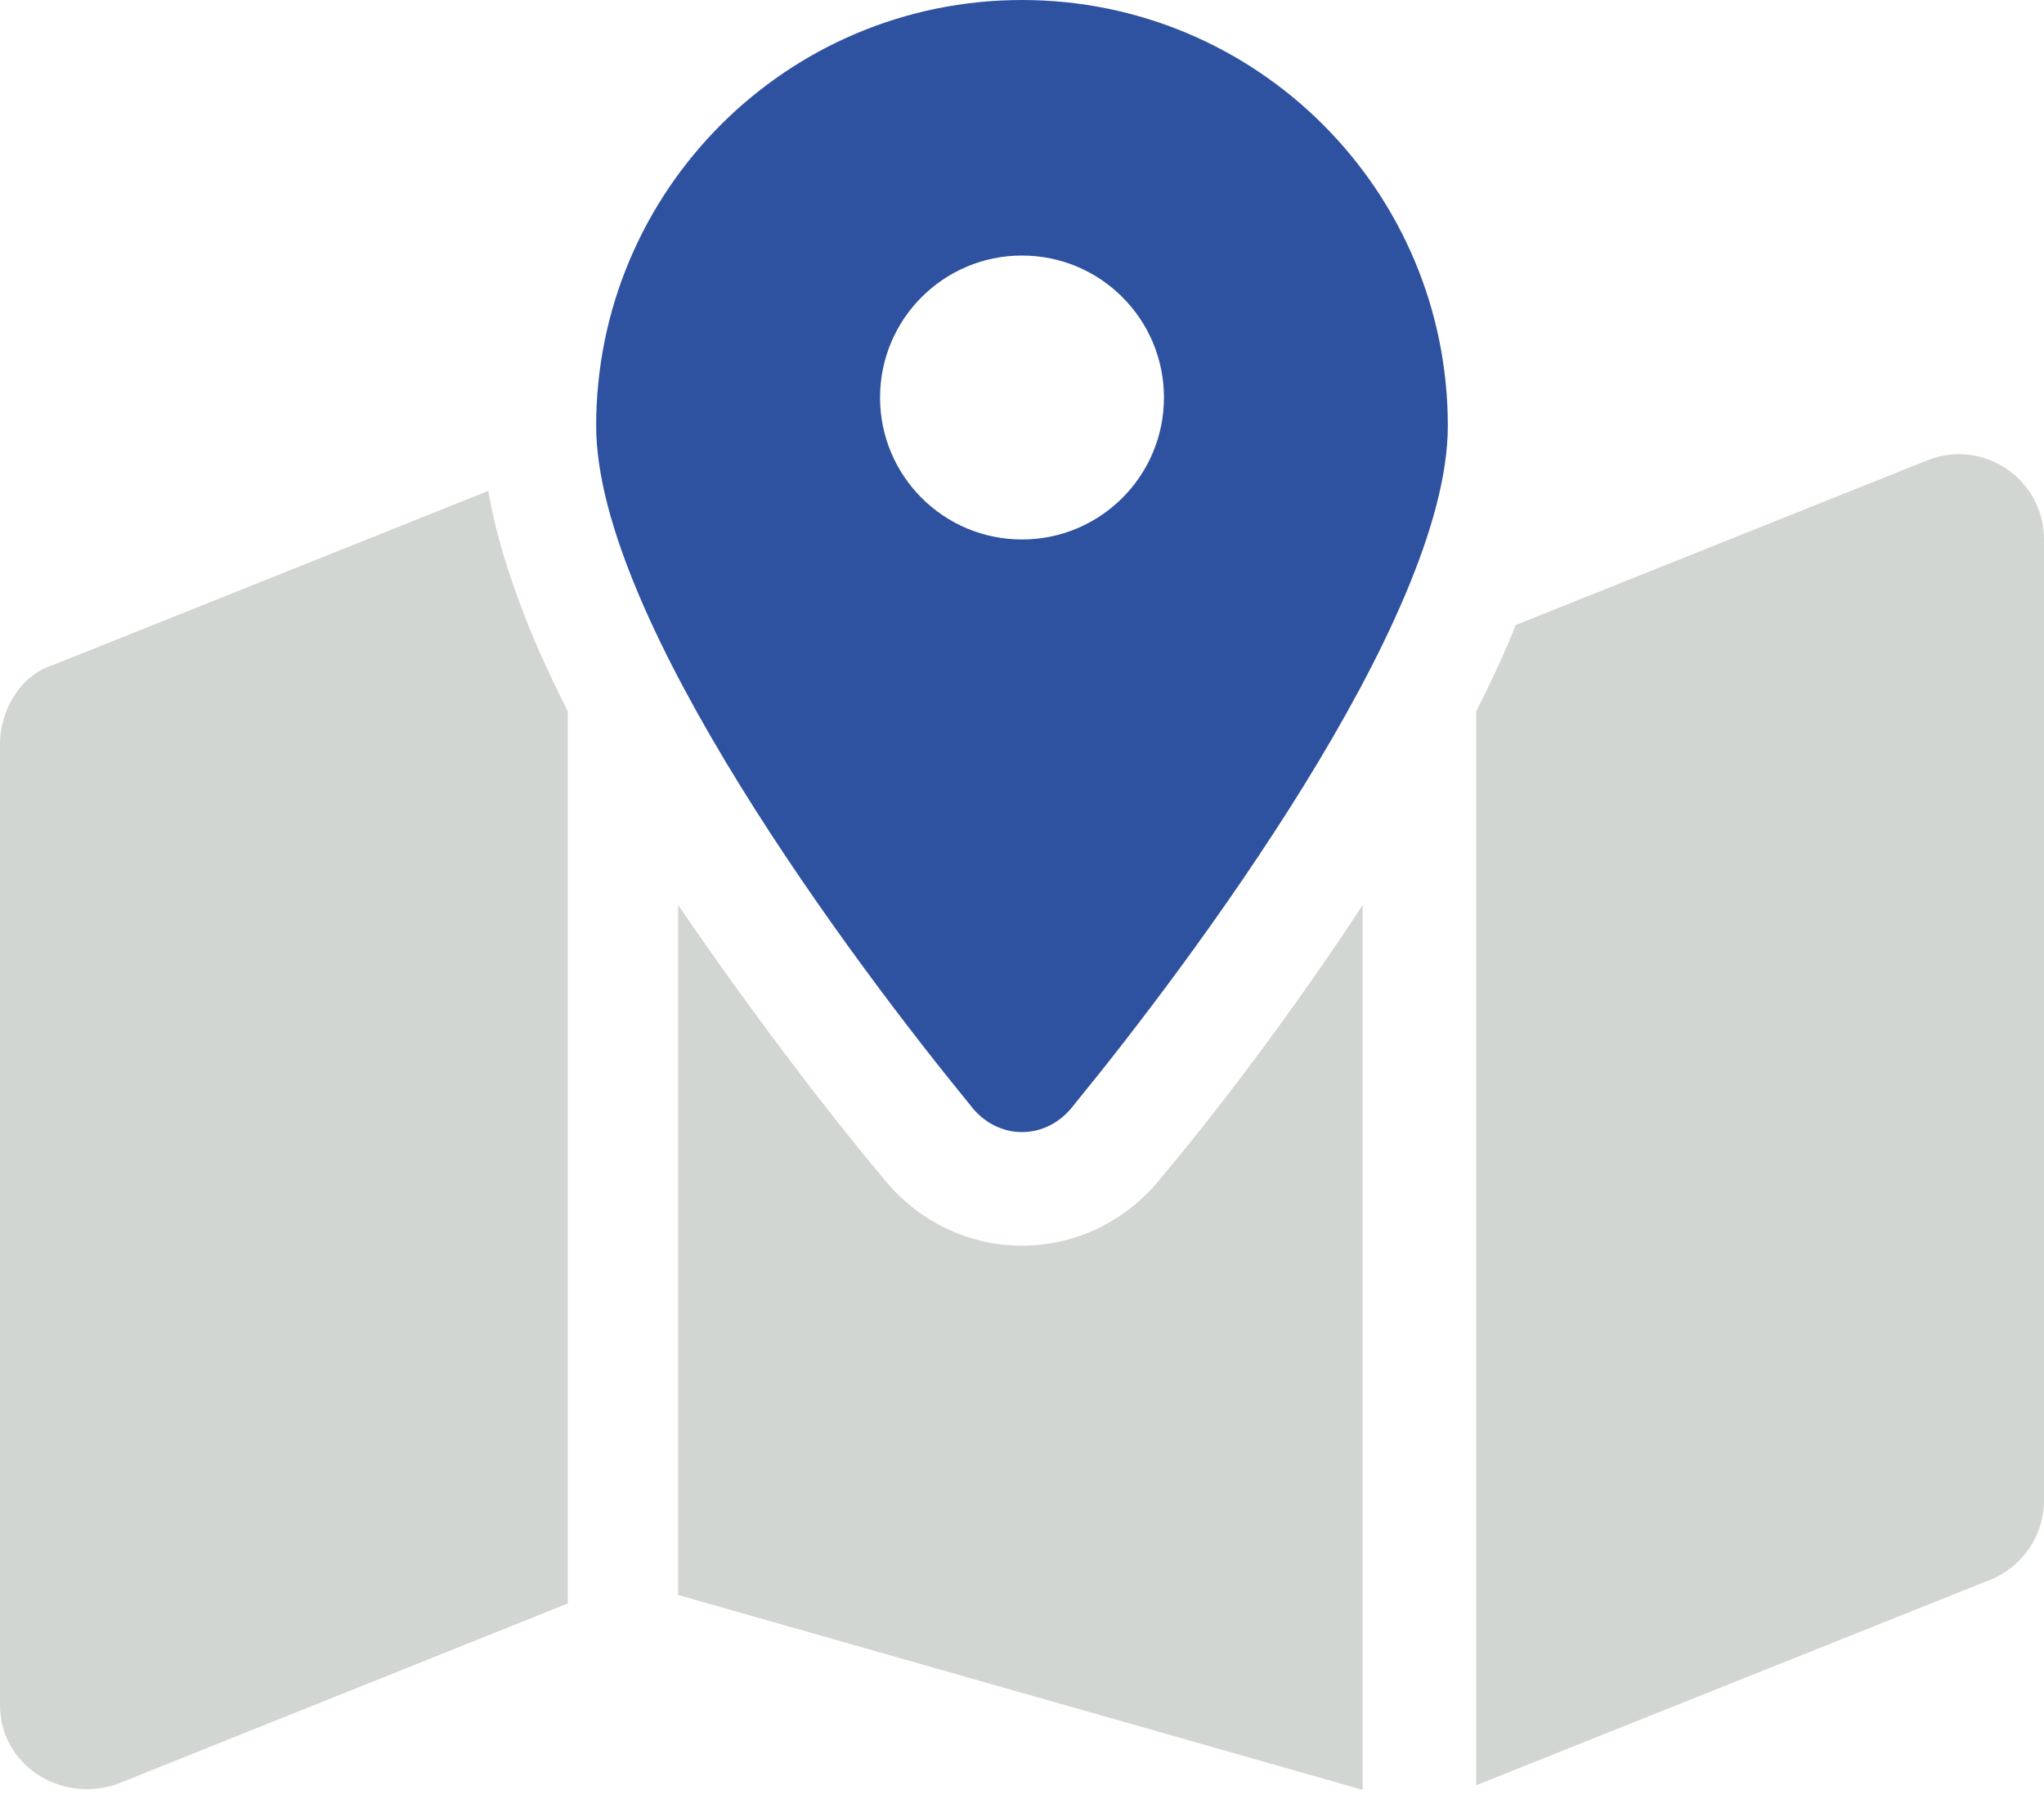
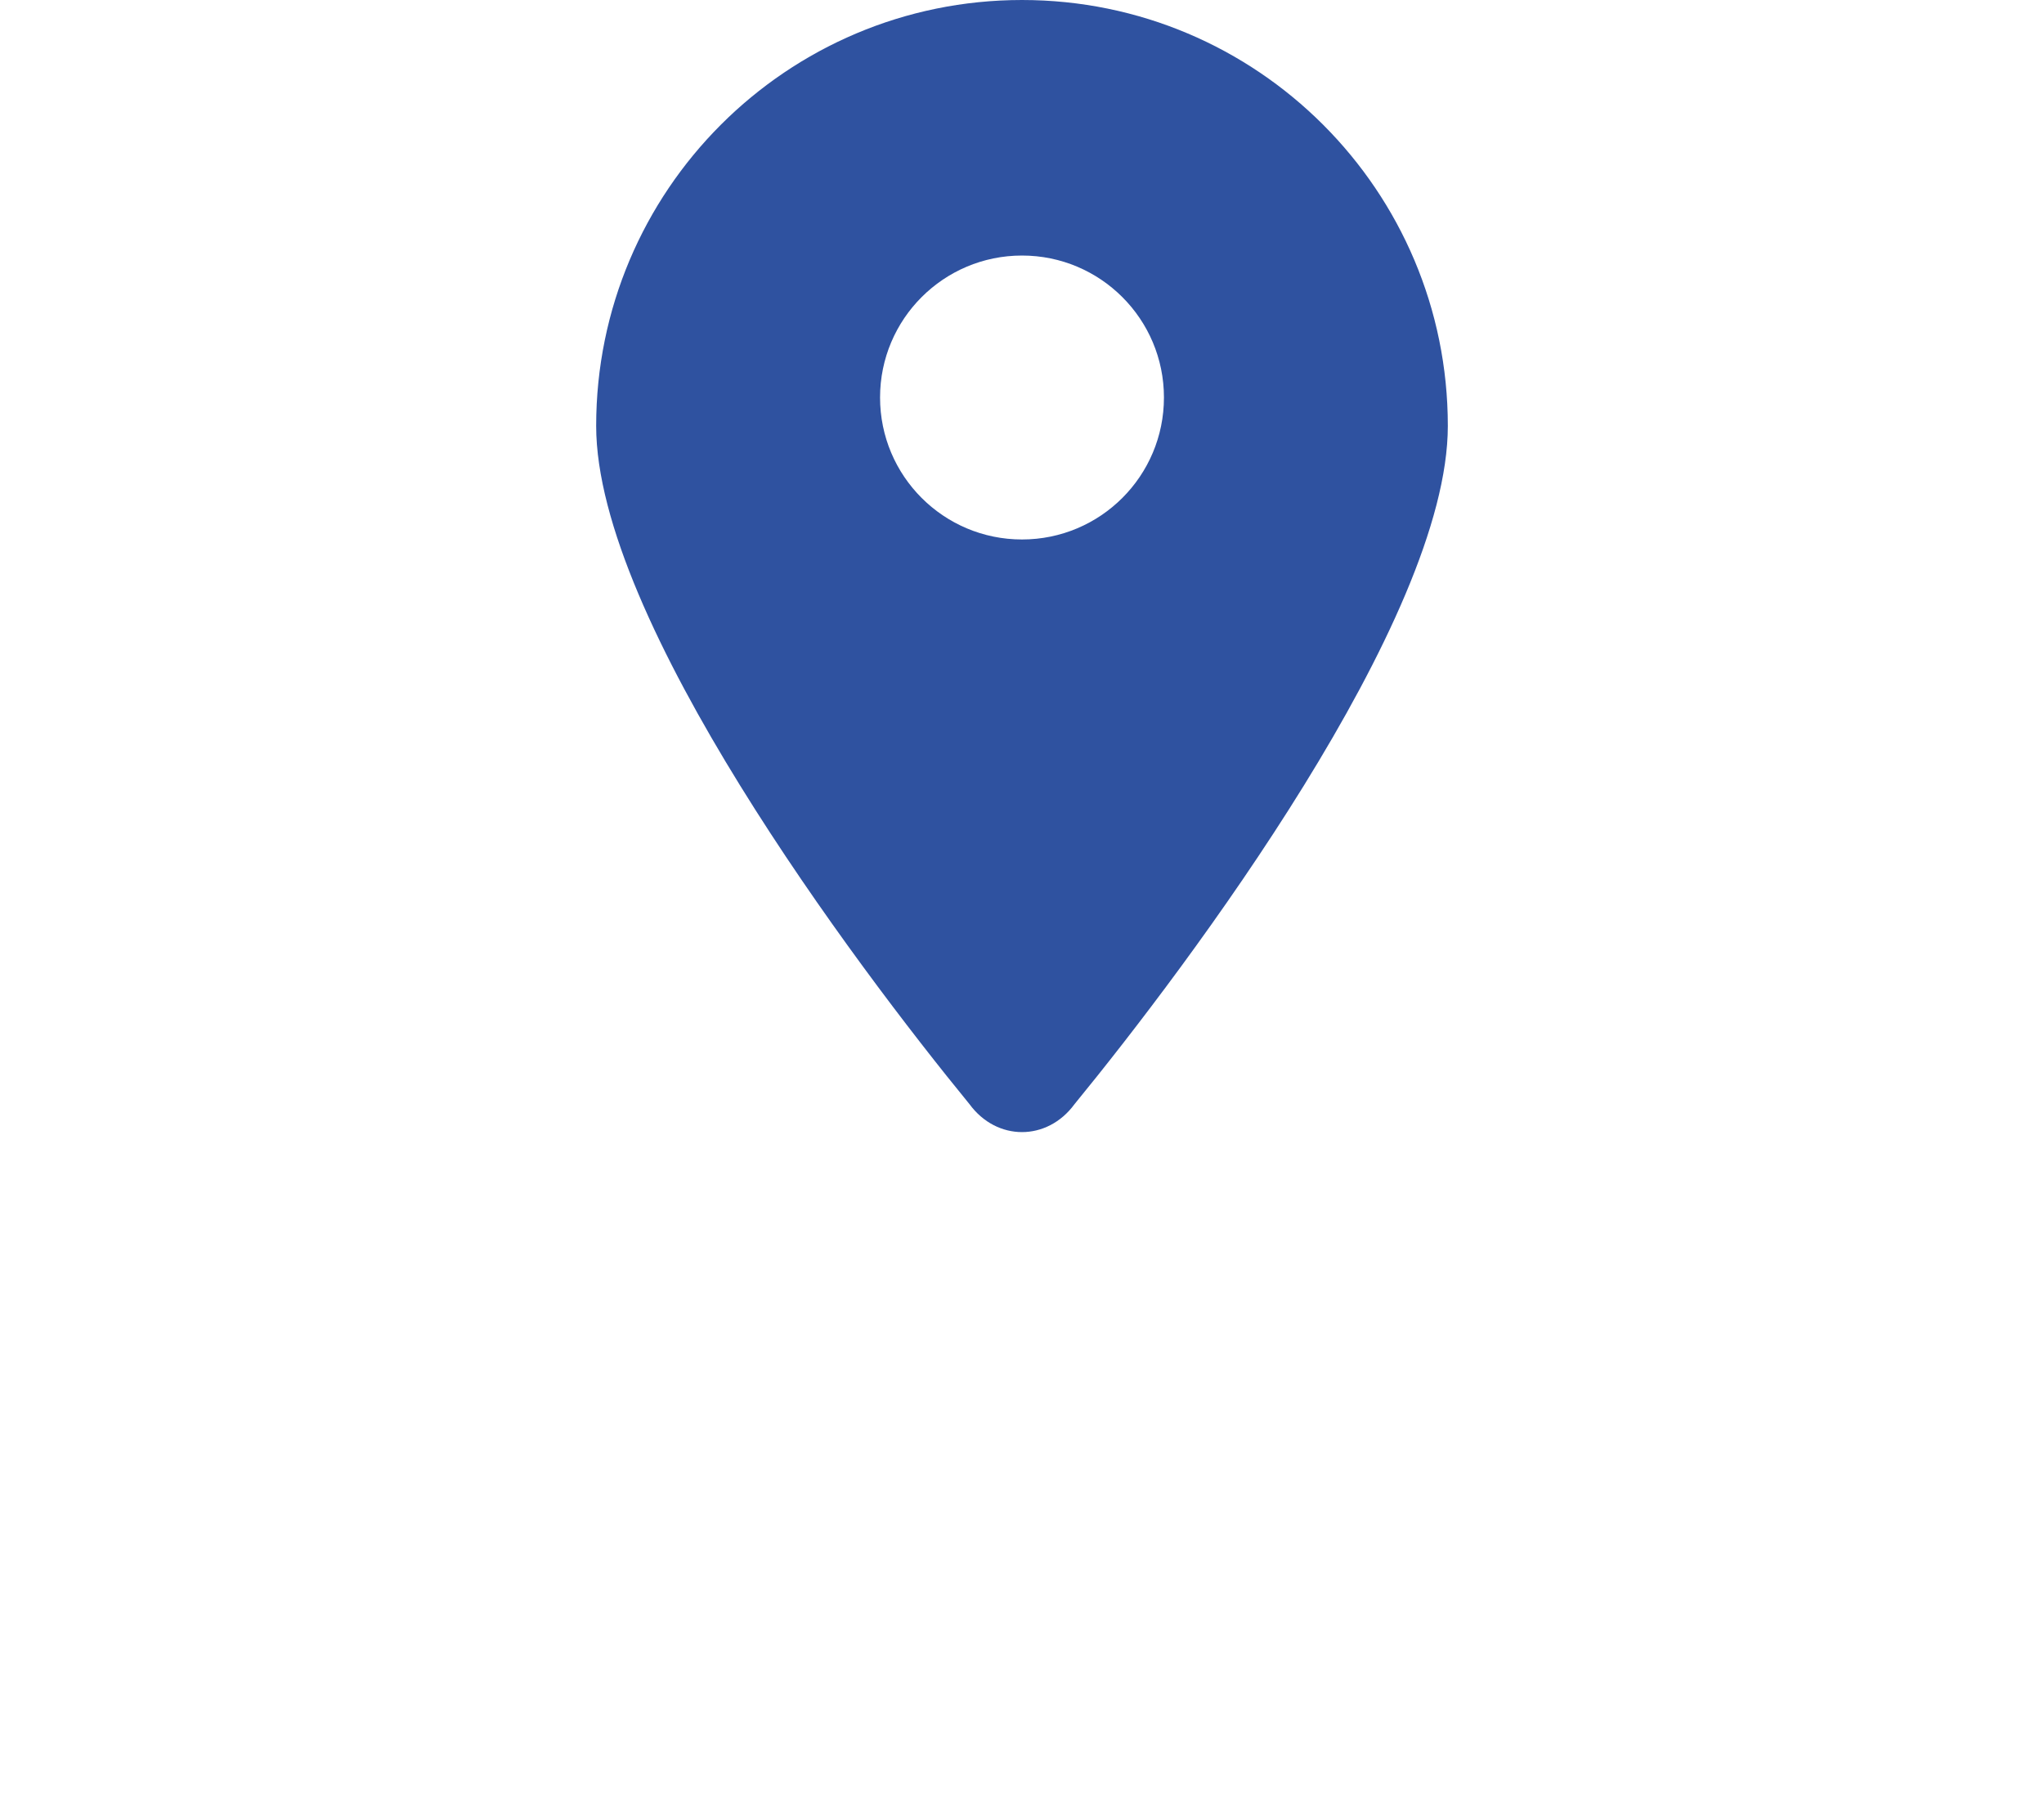
<svg xmlns="http://www.w3.org/2000/svg" viewBox="0 0 576 512">
  <defs>
    <style>.fa-primary{fill:#2F52A0}.fa-secondary{fill:#d2d6d3}</style>
  </defs>
  <path class="fa-primary" d="M273.2 311.1C241.1 271.9 168 174.6 168 120C168 53.73 221.7 0 288 0C354.3 0 408 53.73 408 120C408 174.6 334.9 271.9 302.8 311.1C295.1 321.6 280.9 321.6 273.2 311.1V311.1zM288 152C310.1 152 328 134.1 328 112C328 89.91 310.1 72 288 72C265.9 72 248 89.91 248 112C248 134.1 265.9 152 288 152z" />
-   <path class="fa-secondary" d="M416 503V200.4C419.5 193.5 422.7 186.7 425.6 179.9C426.1 178.6 426.6 177.4 427.1 176.1L543.1 129.7C558.9 123.4 576 135 576 152V422.8C576 432.6 570 441.4 560.9 445.1L416 503zM15.09 187.3L137.6 138.3C140 152.5 144.9 166.6 150.4 179.9C153.3 186.7 156.5 193.5 160 200.4V451.8L32.91 502.7C17.15 508.1 0 497.4 0 480.4V209.6C0 199.8 5.975 190.1 15.09 187.3H15.09zM384 504.3L191.1 449.4V255C212.5 286.3 234.3 314.6 248.2 331.1C268.7 357.6 307.3 357.6 327.8 331.1C341.7 314.6 363.5 286.3 384 255L384 504.3z" />
</svg>